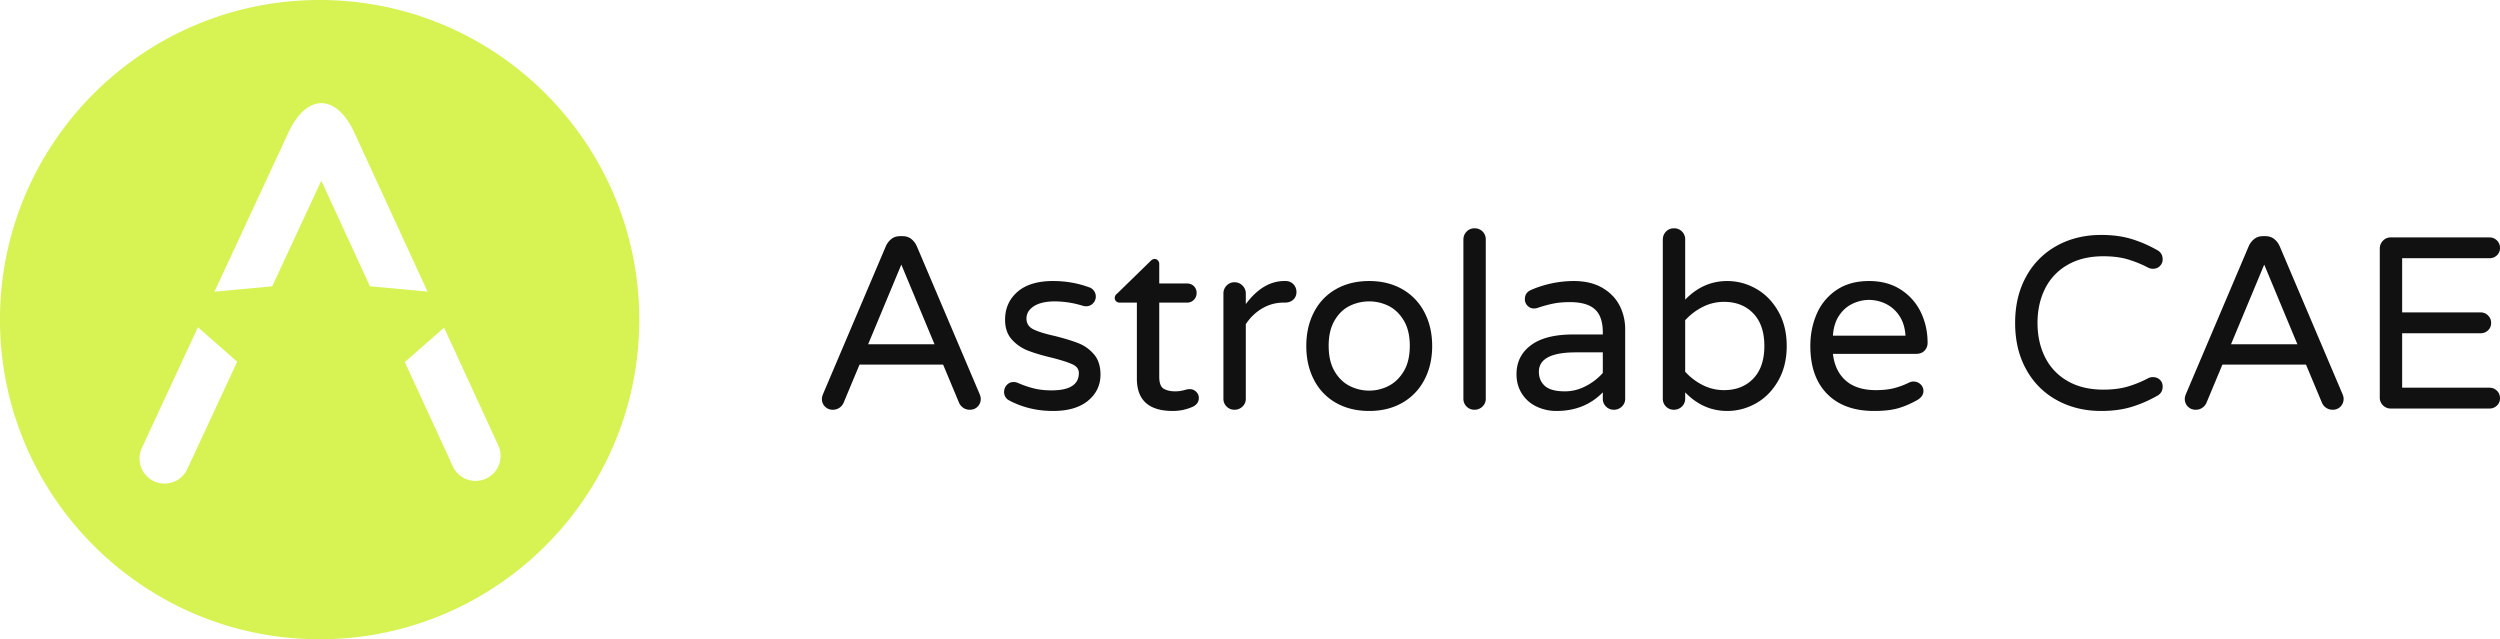
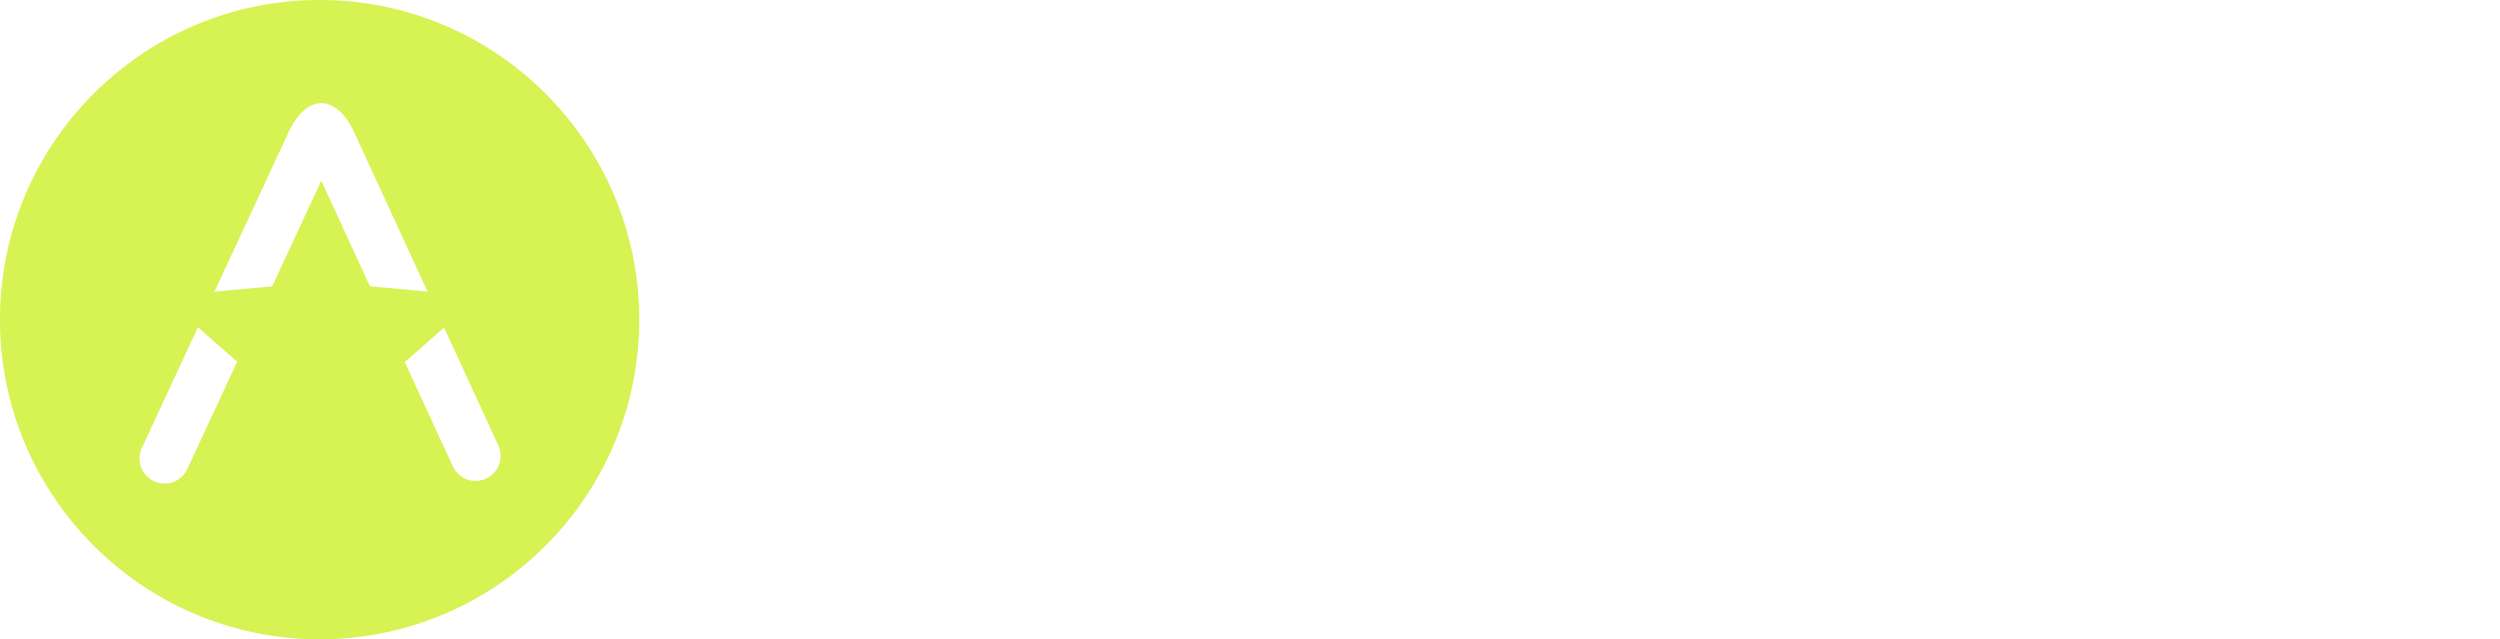
<svg xmlns="http://www.w3.org/2000/svg" width="219" height="56" fill="none" focusable="false" aria-hidden="true">
  <path fill-rule="evenodd" clip-rule="evenodd" d="M0 28C0 12.546 12.547 0 28 0c15.454 0 28 12.546 28 28 0 15.453-12.546 28-28 28C12.547 56 0 43.453 0 28zm35.462 3.719l4.206 9.134a2.19 2.19 0 002.91 1.072c.527-.239.94-.683 1.141-1.229a2.196 2.196 0 00-.07-1.68l-4.747-10.318-3.44 3.02zm-3.057-6.64l-4.258-9.249-4.3 9.25-5.06.47 6.471-13.926c1.605-3.453 4.2-3.448 5.792.011l6.402 13.911-5.047-.468zm-11.627 6.607l-4.371 9.405c-.245.527-.69.94-1.236 1.135a2.193 2.193 0 01-2.816-1.304 2.202 2.202 0 01.069-1.68l4.915-10.577 3.439 3.02z" fill="#D6F253" />
-   <path d="M184.065 36c-1.437 0-2.725-.312-3.865-.935a6.715 6.715 0 01-2.693-2.683c-.654-1.167-.981-2.53-.981-4.091 0-1.561.327-2.925.981-4.091a6.726 6.726 0 012.693-2.685c1.14-.624 2.428-.935 3.865-.935.976 0 1.848.114 2.616.344.769.229 1.534.559 2.295.989.315.17.473.442.473.815a.802.802 0 01-.237.57c-.157.165-.365.247-.624.247a.844.844 0 01-.388-.088 9.981 9.981 0 00-1.851-.75c-.604-.172-1.301-.258-2.091-.258-1.234 0-2.286.254-3.154.763a4.884 4.884 0 00-1.96 2.083c-.439.88-.658 1.879-.658 2.996 0 1.116.219 2.115.658 2.995a4.897 4.897 0 001.96 2.083c.868.509 1.92.763 3.154.763.79 0 1.487-.086 2.091-.258a9.782 9.782 0 001.851-.752.857.857 0 01.388-.086c.259 0 .467.08.624.238.158.157.237.35.237.58 0 .37-.158.643-.473.815-.761.43-1.526.759-2.295.987-.768.23-1.64.344-2.616.344zm8.292-.107a.933.933 0 01-.969-.966c0-.115.036-.258.107-.429l5.493-12.93c.115-.256.276-.468.485-.633.208-.165.462-.247.764-.247h.215c.301 0 .557.082.765.247.208.165.369.377.484.634l5.493 12.93c.072.17.108.313.108.428 0 .271-.09.5-.269.688a.932.932 0 01-.7.278.987.987 0 01-.549-.16 1.024 1.024 0 01-.377-.442l-1.401-3.35h-7.323l-1.399 3.35a1.031 1.031 0 01-.377.441.988.988 0 01-.55.161zm5.988-12.713l-2.908 6.979h5.815l-2.907-6.979zm11.093 12.607a.935.935 0 01-.69-.28.931.931 0 01-.28-.689V21.784c0-.272.093-.505.28-.698a.92.92 0 01.69-.29h8.636c.258 0 .478.09.658.27a.888.888 0 01.268.654.855.855 0 01-.268.643.918.918 0 01-.658.258h-7.646v4.746h6.871a.89.89 0 01.656.27c.18.177.27.396.27.654 0 .257-.09.472-.27.645a.913.913 0 01-.656.256h-6.871v4.77h7.646c.258 0 .478.089.658.267.179.18.268.398.268.655a.852.852 0 01-.268.643c-.18.173-.4.26-.658.26h-8.636zm-136.469.106a.932.932 0 01-.969-.966c0-.115.036-.258.107-.429l5.493-12.93c.115-.256.276-.468.484-.633.208-.165.463-.247.765-.247h.215c.302 0 .557.082.766.247.207.165.368.377.483.634l5.493 12.93c.072.17.107.313.107.428a.933.933 0 01-.97.967.992.992 0 01-.549-.162 1.025 1.025 0 01-.377-.44l-1.399-3.351h-7.323l-1.4 3.35a1.011 1.011 0 01-.925.602zm5.987-12.713l-2.907 6.979h5.815l-2.908-6.979zM92.246 36c-1.436 0-2.743-.322-3.92-.965a.822.822 0 01-.367-.709c0-.23.08-.43.238-.602a.78.78 0 01.602-.258c.13 0 .26.029.388.086.46.201.92.359 1.379.473.46.115.977.172 1.55.172 1.595 0 2.392-.508 2.392-1.525 0-.33-.184-.58-.55-.752-.366-.172-.966-.365-1.798-.58-.848-.2-1.548-.408-2.1-.622a3.694 3.694 0 01-1.422-.977c-.395-.437-.593-1.014-.593-1.729 0-1.003.363-1.82 1.088-2.45.725-.629 1.763-.944 3.113-.944 1.105 0 2.146.18 3.123.537a.805.805 0 01.463.323.847.847 0 01-.086 1.096.818.818 0 01-.614.256c-.071 0-.164-.014-.28-.043a8.315 8.315 0 00-2.456-.385c-.775 0-1.382.139-1.82.417-.438.28-.657.64-.657 1.085 0 .43.201.744.604.944.402.202 1.026.396 1.873.581.848.215 1.537.426 2.068.634.532.207.987.533 1.368.976.38.444.571 1.038.571 1.782 0 .918-.362 1.677-1.087 2.278-.725.6-1.749.901-3.07.901zm10.489 0c-2.097 0-3.145-.945-3.145-2.835v-6.658H98.06a.396.396 0 01-.29-.118.393.393 0 01-.119-.29.45.45 0 01.194-.364l2.929-2.856c.129-.13.251-.194.366-.194.115 0 .212.043.292.129a.43.43 0 01.118.301v1.718h2.433c.245 0 .446.079.603.236a.816.816 0 01.237.602c0 .23-.079.426-.237.59a.797.797 0 01-.603.246h-2.433v6.486c0 .559.133.913.398 1.064.266.15.6.225 1.001.225.288 0 .575-.043.863-.128.057-.015.118-.03.182-.044.065-.014.147-.021.247-.021.202 0 .382.075.54.226.158.15.237.332.237.548 0 .328-.165.579-.496.752a4.237 4.237 0 01-1.788.385zm5.406-.107a.943.943 0 01-.69-.278.938.938 0 01-.279-.688v-9.213a.97.97 0 01.279-.697.922.922 0 01.69-.292c.273 0 .506.097.7.291a.946.946 0 01.292.698v.924c1.004-1.347 2.131-2.02 3.381-2.02h.107c.273 0 .499.093.679.279a.956.956 0 01.268.688.865.865 0 01-.279.666c-.187.17-.423.256-.711.256h-.107c-.69 0-1.322.169-1.896.506a4.336 4.336 0 00-1.442 1.386v6.528a.915.915 0 01-.292.688.975.975 0 01-.7.278zm11.803.107c-1.105 0-2.074-.236-2.908-.709a4.809 4.809 0 01-1.926-2.008c-.453-.865-.679-1.857-.679-2.975 0-1.115.226-2.107.679-2.973a4.81 4.81 0 011.926-2.008c.834-.473 1.803-.709 2.908-.709 1.092 0 2.054.237 2.886.709a4.895 4.895 0 011.939 2.008c.459.866.689 1.858.689 2.973 0 1.118-.23 2.11-.689 2.975a4.894 4.894 0 01-1.939 2.008c-.832.473-1.794.709-2.886.709zm0-1.782a3.71 3.71 0 001.692-.408c.537-.272.982-.701 1.335-1.288.351-.587.527-1.332.527-2.234 0-.888-.176-1.625-.527-2.212-.353-.588-.798-1.014-1.335-1.28a3.808 3.808 0 00-1.692-.394c-.602 0-1.173.132-1.712.395-.539.265-.98.691-1.324 1.279-.345.587-.517 1.324-.517 2.212 0 .902.172 1.647.517 2.234.344.587.785 1.017 1.324 1.288.539.272 1.11.408 1.712.408zm9.219 1.675a.944.944 0 01-.69-.278.938.938 0 01-.279-.688V20.989c0-.273.093-.506.279-.7a.926.926 0 01.69-.289.96.96 0 01.711.28.96.96 0 01.279.709v13.938a.917.917 0 01-.29.688.975.975 0 01-.7.278zm7.194.107a4.014 4.014 0 01-1.755-.385 3.06 3.06 0 01-1.283-1.128c-.315-.495-.473-1.064-.473-1.709 0-1.06.42-1.904 1.26-2.533.841-.63 2.072-.945 3.695-.945h2.605v-.172c0-.945-.233-1.625-.7-2.04-.466-.415-1.195-.622-2.186-.622-.545 0-1.03.043-1.454.129-.424.086-.894.215-1.41.387a1.264 1.264 0 01-.281.041.764.764 0 01-.559-.236.783.783 0 01-.238-.58c0-.387.187-.66.56-.816a9.51 9.51 0 013.727-.773c.99 0 1.826.2 2.509.6.681.402 1.184.921 1.508 1.558.322.637.484 1.328.484 2.072v6.079a.918.918 0 01-.291.688.975.975 0 01-.7.278.936.936 0 01-.688-.278.932.932 0 01-.281-.688v-.558c-1.063 1.087-2.413 1.631-4.049 1.631zm.731-1.718c.633 0 1.244-.154 1.832-.462a5.09 5.09 0 001.486-1.148v-1.805h-2.348c-2.168 0-3.252.566-3.252 1.698 0 .515.176.93.527 1.245.353.314.938.472 1.755.472zM151.305 36c-1.408 0-2.635-.544-3.683-1.63v.557a.918.918 0 01-.291.688.976.976 0 01-.701.278.935.935 0 01-.688-.278.935.935 0 01-.28-.688V20.989c0-.273.093-.506.28-.7a.917.917 0 01.688-.289.957.957 0 01.992.989v5.262c1.048-1.089 2.275-1.633 3.683-1.633.89 0 1.733.226 2.53.677.797.45 1.444 1.108 1.939 1.975.495.867.743 1.88.743 3.038 0 1.16-.248 2.174-.743 3.04-.495.866-1.142 1.525-1.939 1.977-.797.45-1.64.675-2.53.675zm-.281-1.825c1.064 0 1.918-.337 2.563-1.01.647-.672.97-1.624.97-2.857 0-1.23-.323-2.182-.97-2.855-.645-.673-1.499-1.01-2.563-1.01-.66 0-1.281.147-1.862.441a5.296 5.296 0 00-1.54 1.17v4.511a5.33 5.33 0 001.54 1.17c.581.294 1.202.44 1.862.44zM164.162 36c-1.751 0-3.119-.497-4.101-1.492-.984-.996-1.476-2.396-1.476-4.2 0-1.016.187-1.953.561-2.812a4.775 4.775 0 011.721-2.083c.777-.53 1.732-.795 2.866-.795 1.062 0 1.981.247 2.756.74a4.796 4.796 0 011.767 1.977c.401.824.602 1.723.602 2.696 0 .271-.089.5-.268.687-.18.185-.421.278-.722.278h-7.303c.115 1.003.489 1.783 1.122 2.341.631.559 1.514.838 2.648.838.604 0 1.132-.057 1.584-.172.452-.115.893-.28 1.324-.494a.859.859 0 01.388-.086c.229 0 .43.079.602.236a.777.777 0 01.259.602c0 .315-.186.58-.559.795-.56.314-1.113.55-1.659.708-.545.157-1.249.236-2.112.236zm-3.597-6.593h6.356c-.044-.7-.227-1.287-.55-1.76a2.981 2.981 0 00-1.196-1.043 3.371 3.371 0 00-1.442-.333c-.489 0-.97.111-1.444.333-.474.223-.869.57-1.185 1.043-.316.473-.495 1.06-.539 1.76z" fill="#111" />
</svg>